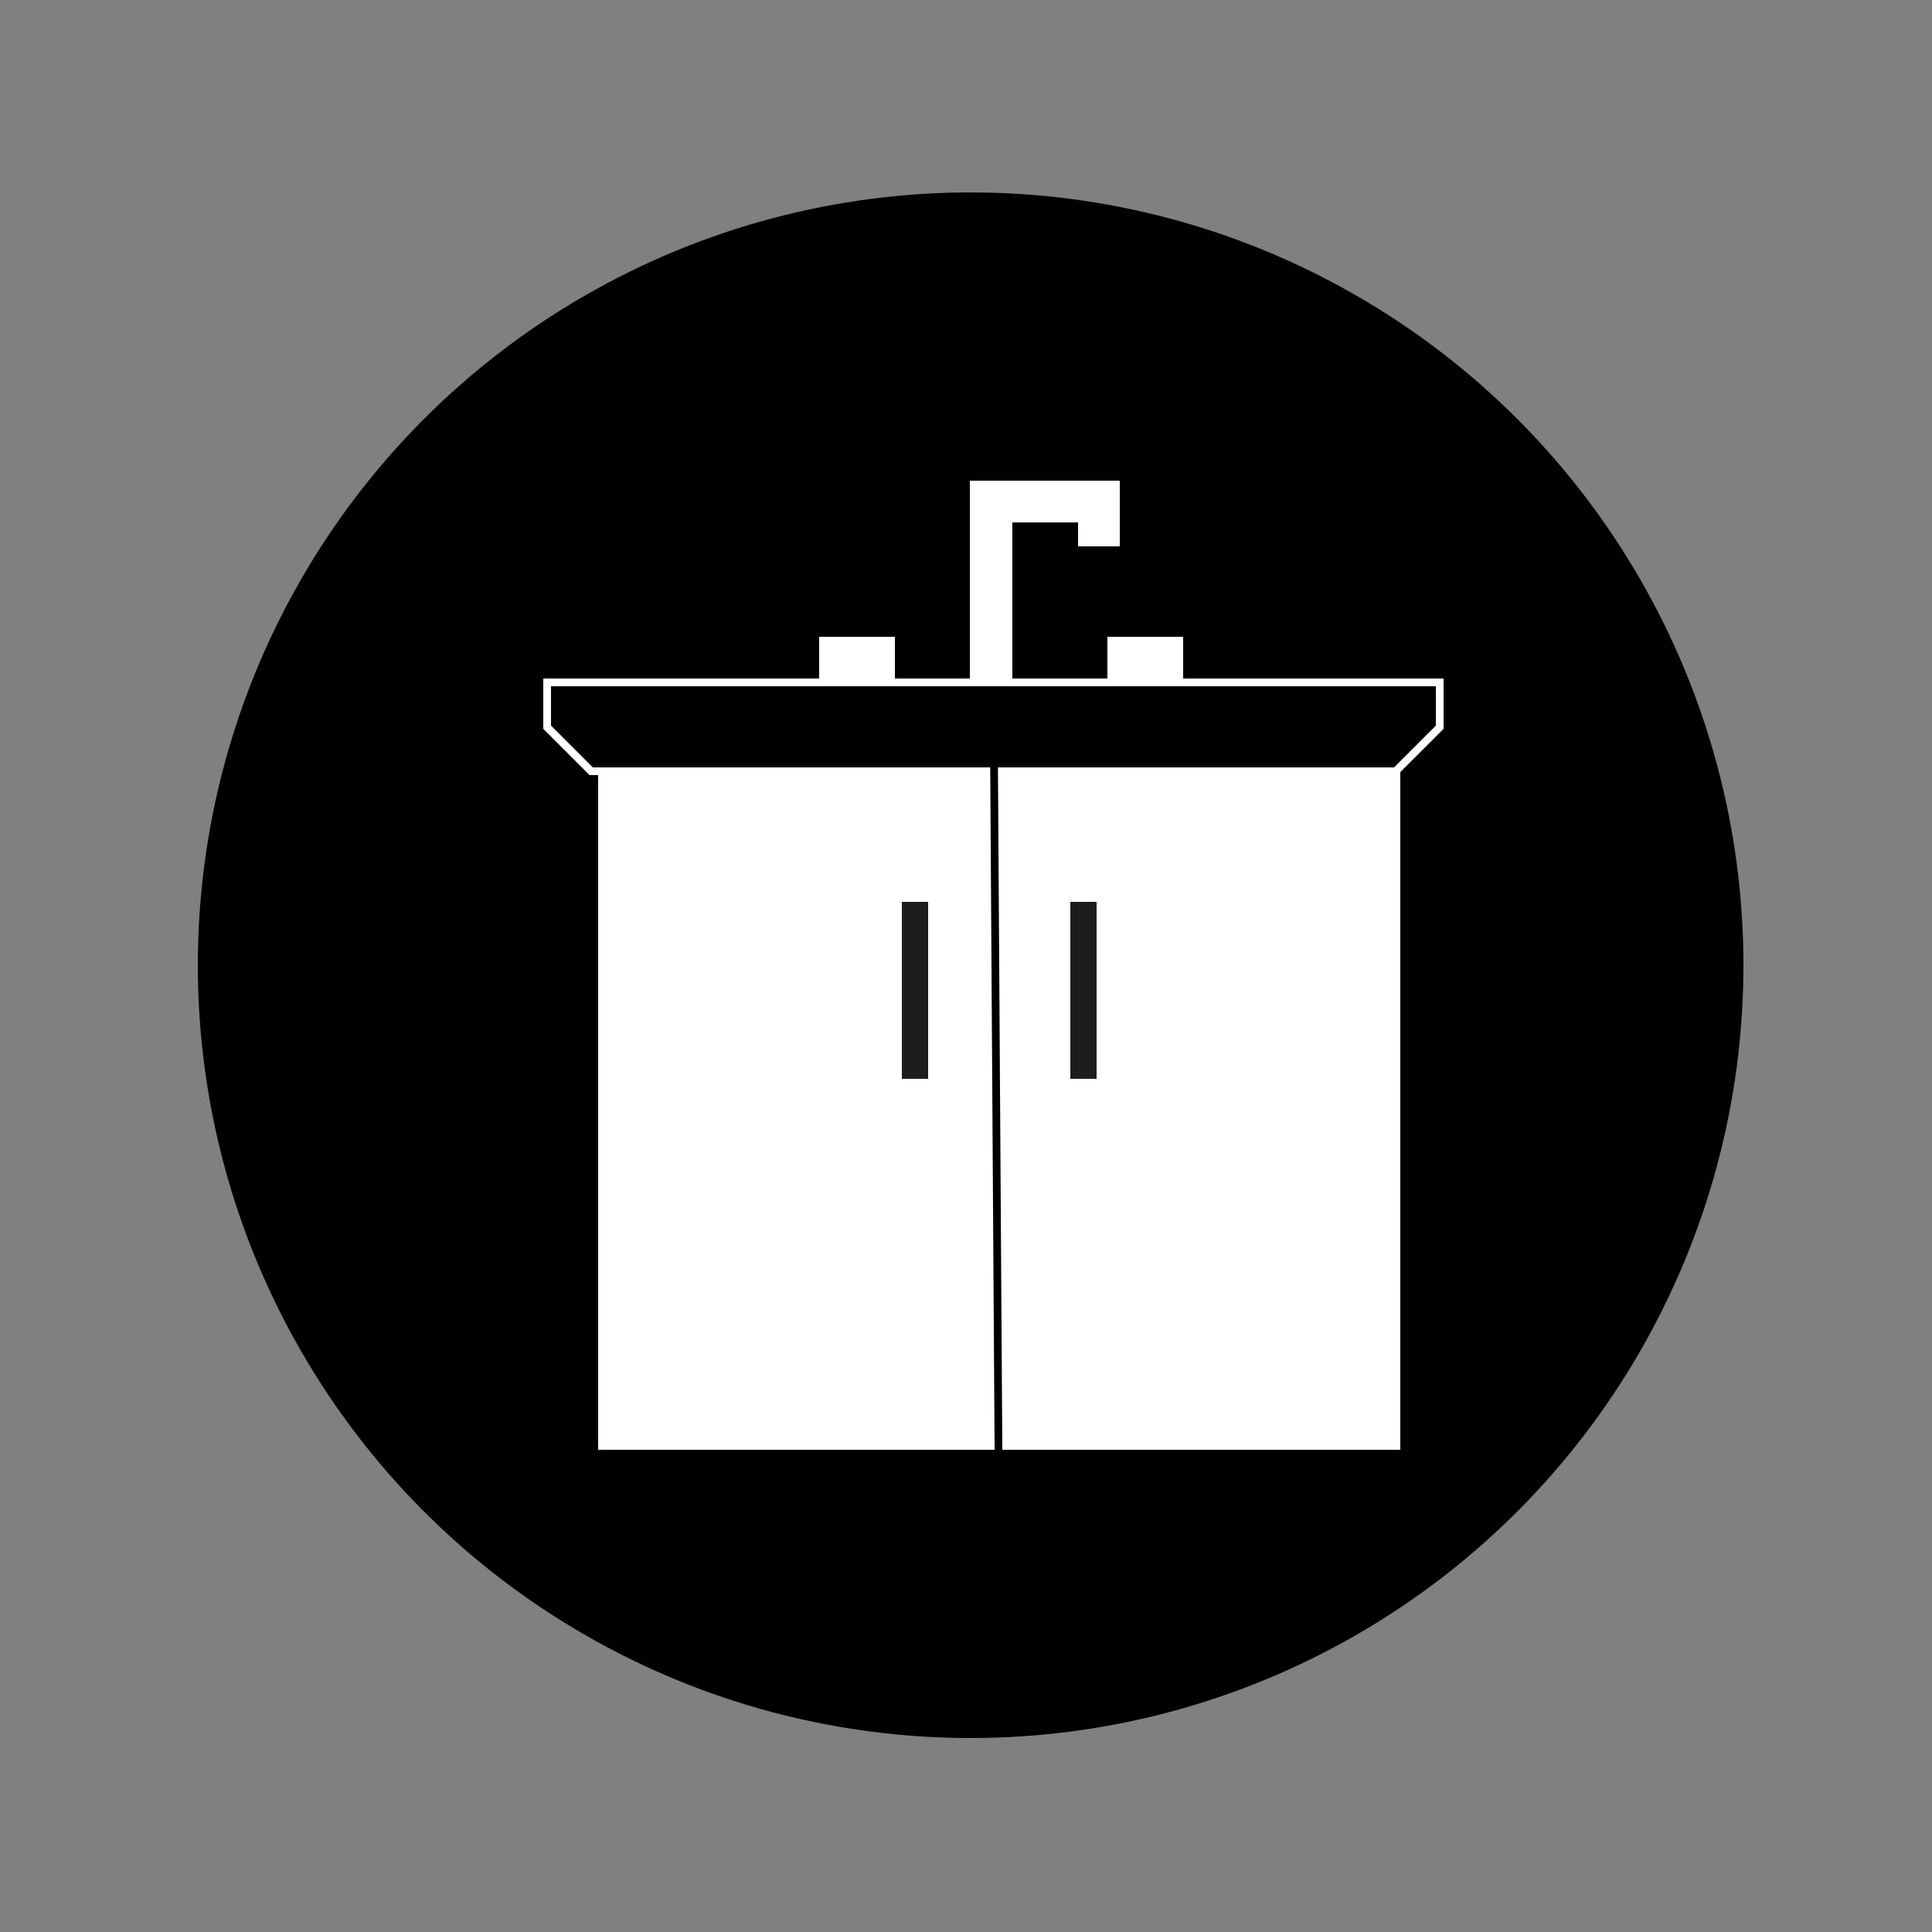
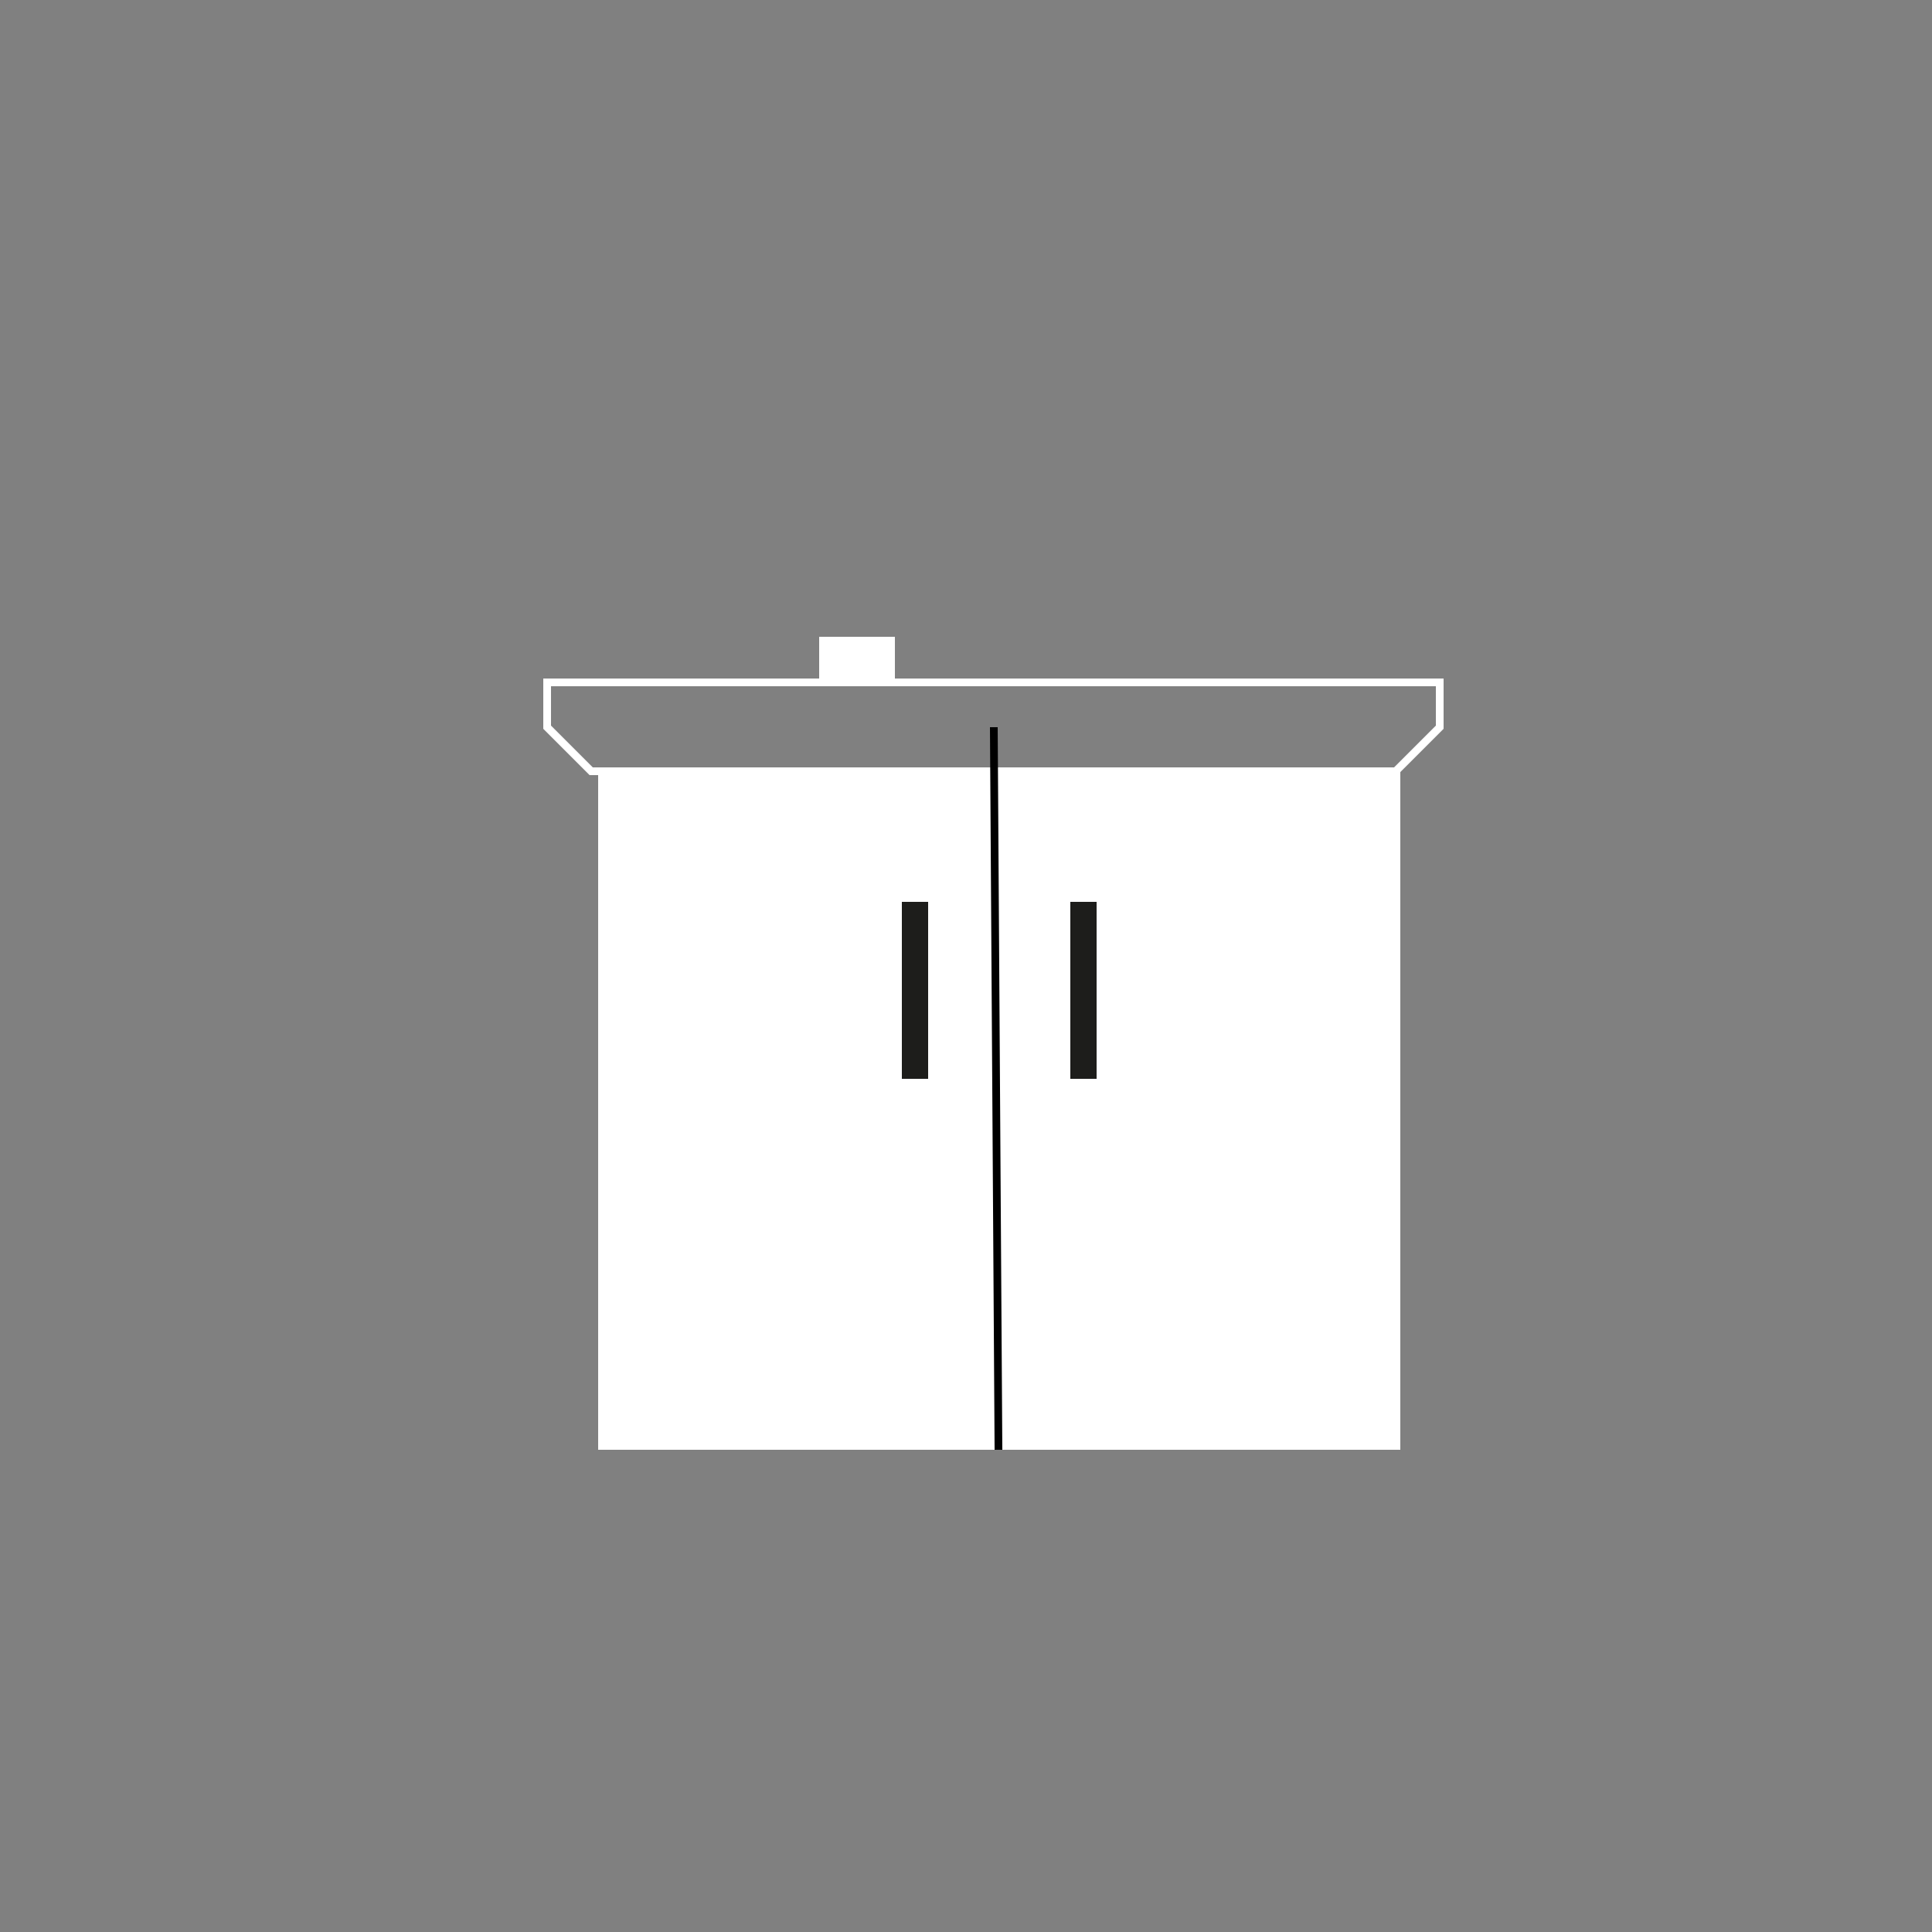
<svg xmlns="http://www.w3.org/2000/svg" version="1.1" id="Layer_1" x="0px" y="0px" viewBox="0 0 250 250" style="enable-background:new 0 0 250 250;" xml:space="preserve">
  <rect x="0" y="0" width="250" height="250" fill="#808080" stroke="none" />
  <style type="text/css">
	.st0{fill:#FFFFFF;}
	.st1{fill:none;stroke:#FFFFFF;stroke-miterlimit:10;}
	.st2{fill:none;stroke:#000000;stroke-miterlimit:10;}
	.st3{fill:#1D1D1B;}
</style>
  <g>
    <g>
-       <circle cx="125.6" cy="124.9" r="100" />
-     </g>
+       </g>
  </g>
  <g>
    <rect x="77.4" y="99.8" class="st0" width="103.8" height="87.8" />
    <polygon class="st1" points="180.6,99.8 128.6,99.8 76.5,99.8 70.8,94.1 70.8,88.3 128.6,88.3 186.3,88.3 186.3,94.1  " />
-     <polygon class="st0" points="144.8,62.2 139.5,62.2 131,62.2 125.5,62.2 125.5,67.6 125.5,88.3 131,88.3 131,67.6 139.5,67.6    139.5,70.7 144.9,70.7 144.9,62.2  " />
    <rect x="106" y="82.4" class="st0" width="9.8" height="5.9" />
-     <rect x="143.3" y="82.4" class="st0" width="9.8" height="5.9" />
    <line class="st2" x1="128.6" y1="94.1" x2="129.2" y2="187.6" />
    <rect x="138.5" y="116.7" class="st3" width="3.4" height="22.9" />
    <rect x="116.7" y="116.7" class="st3" width="3.4" height="22.9" />
  </g>
</svg>